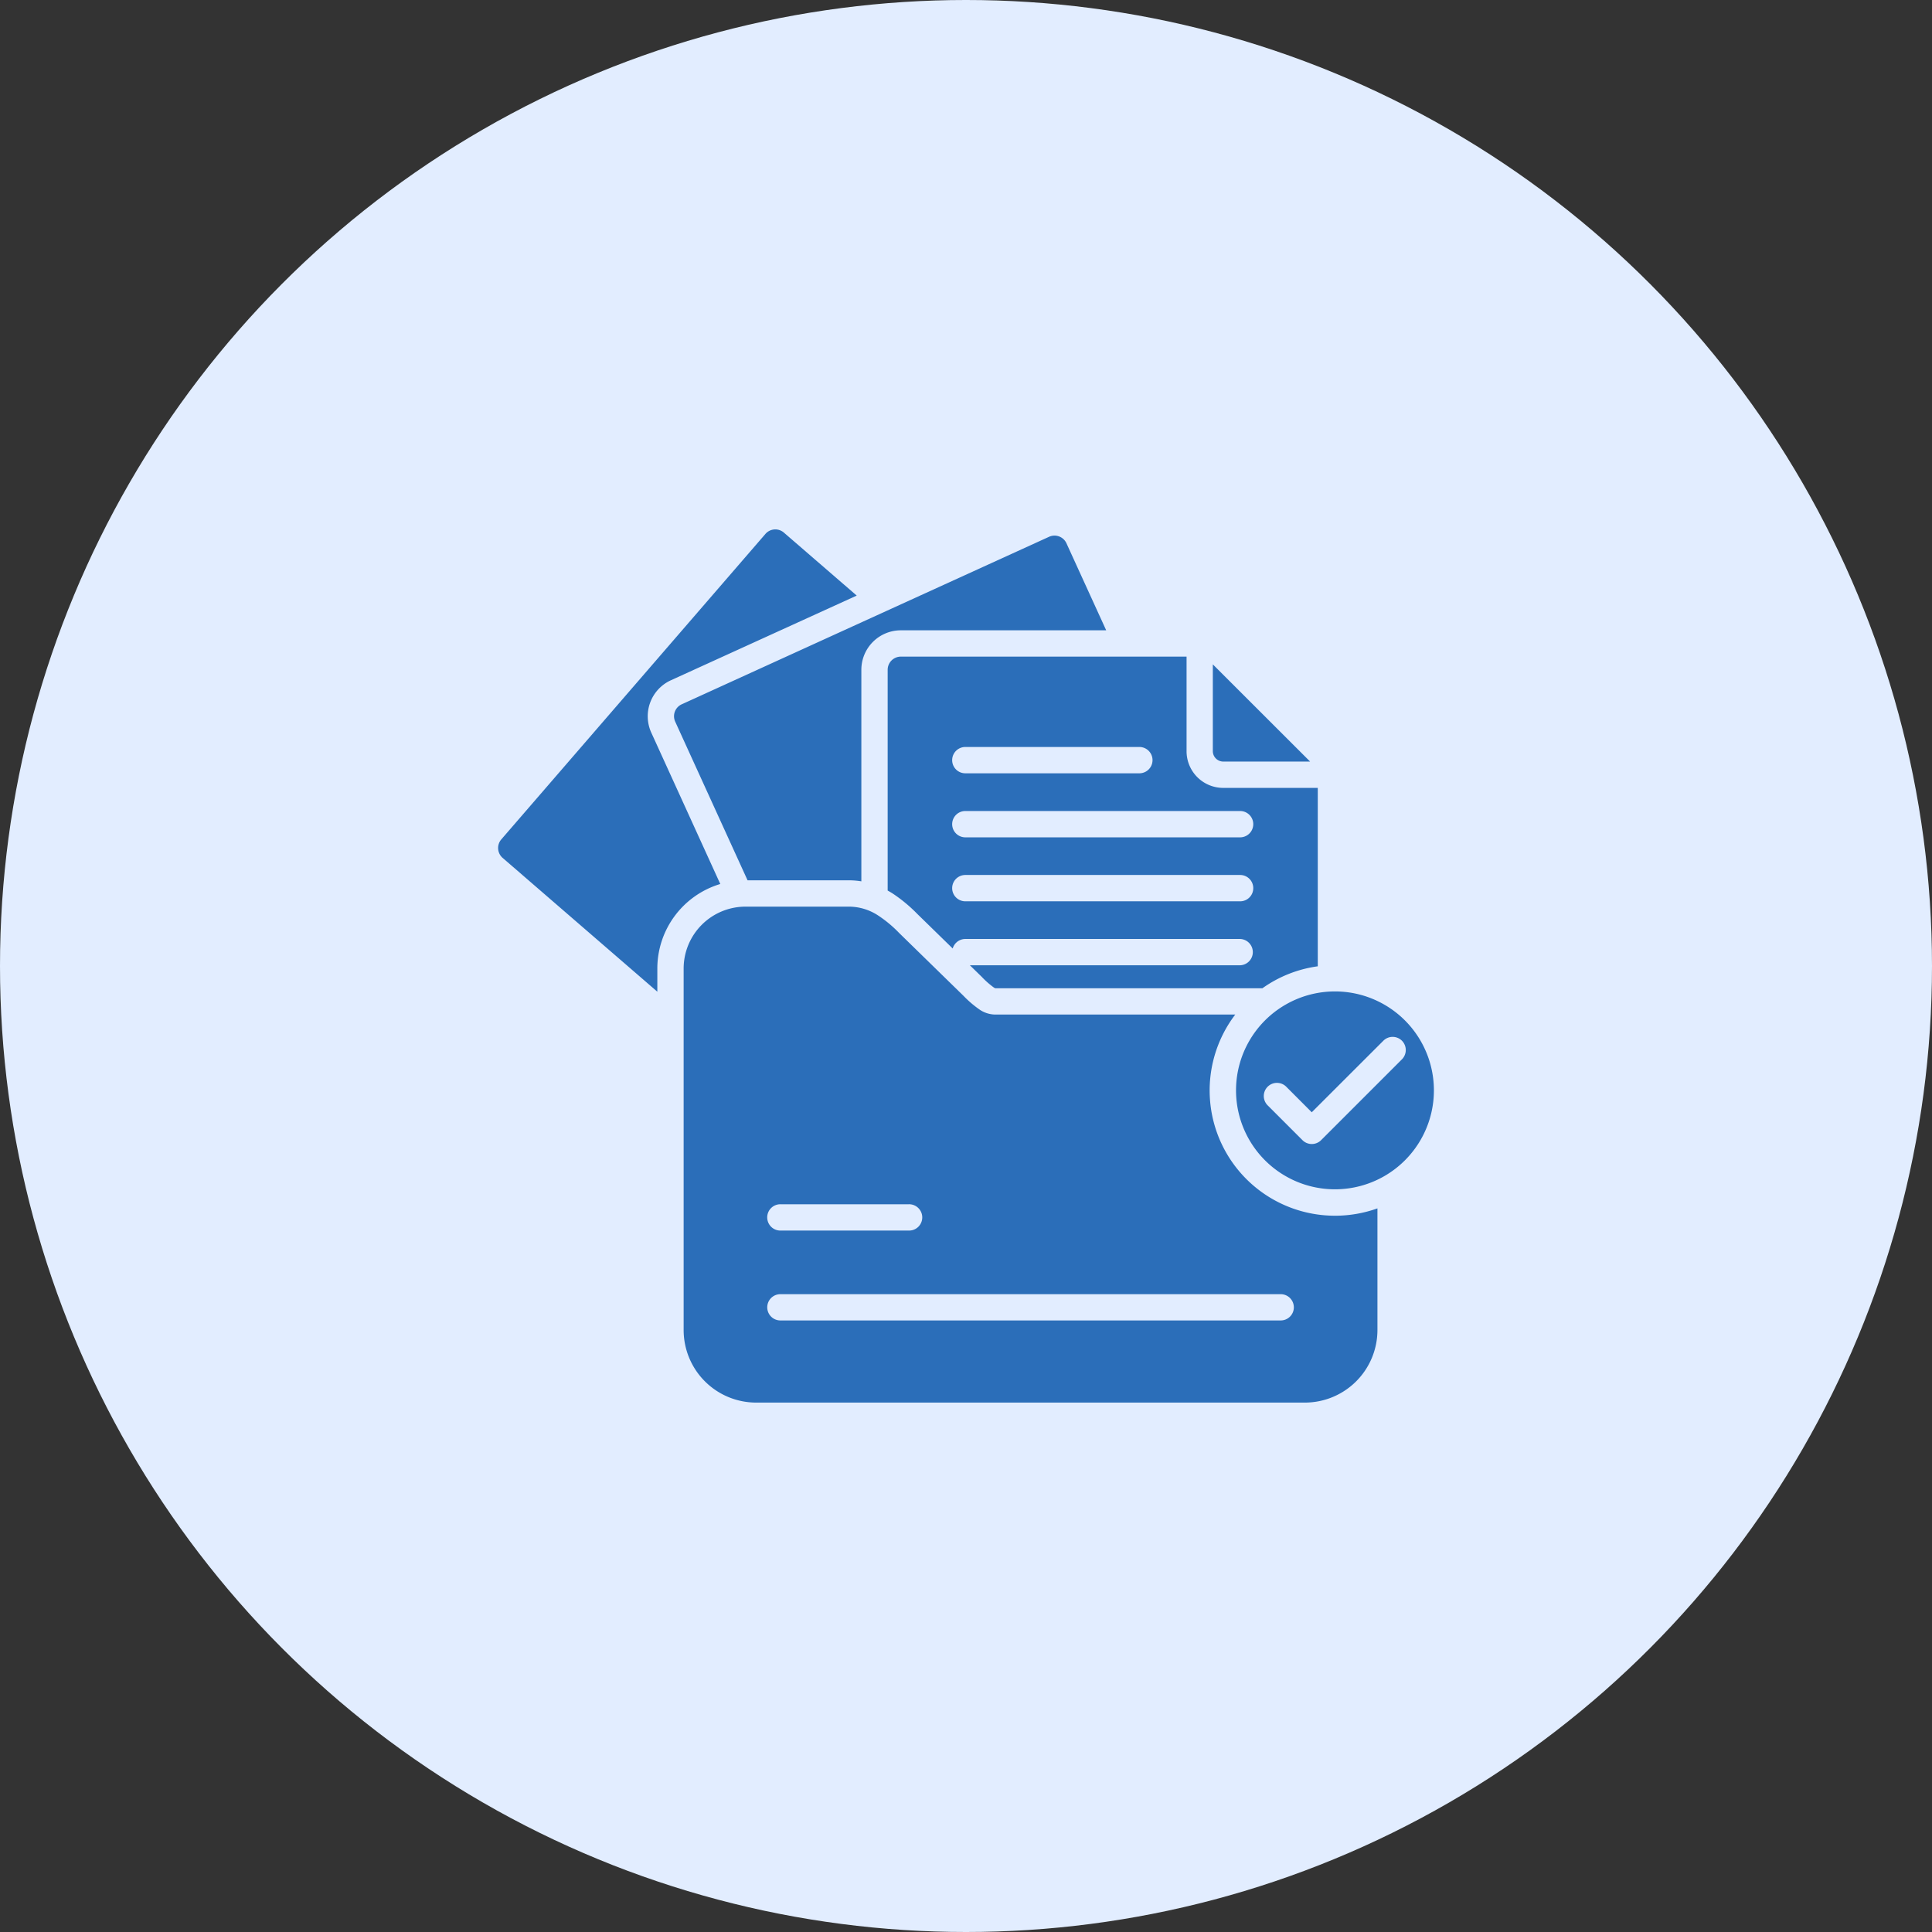
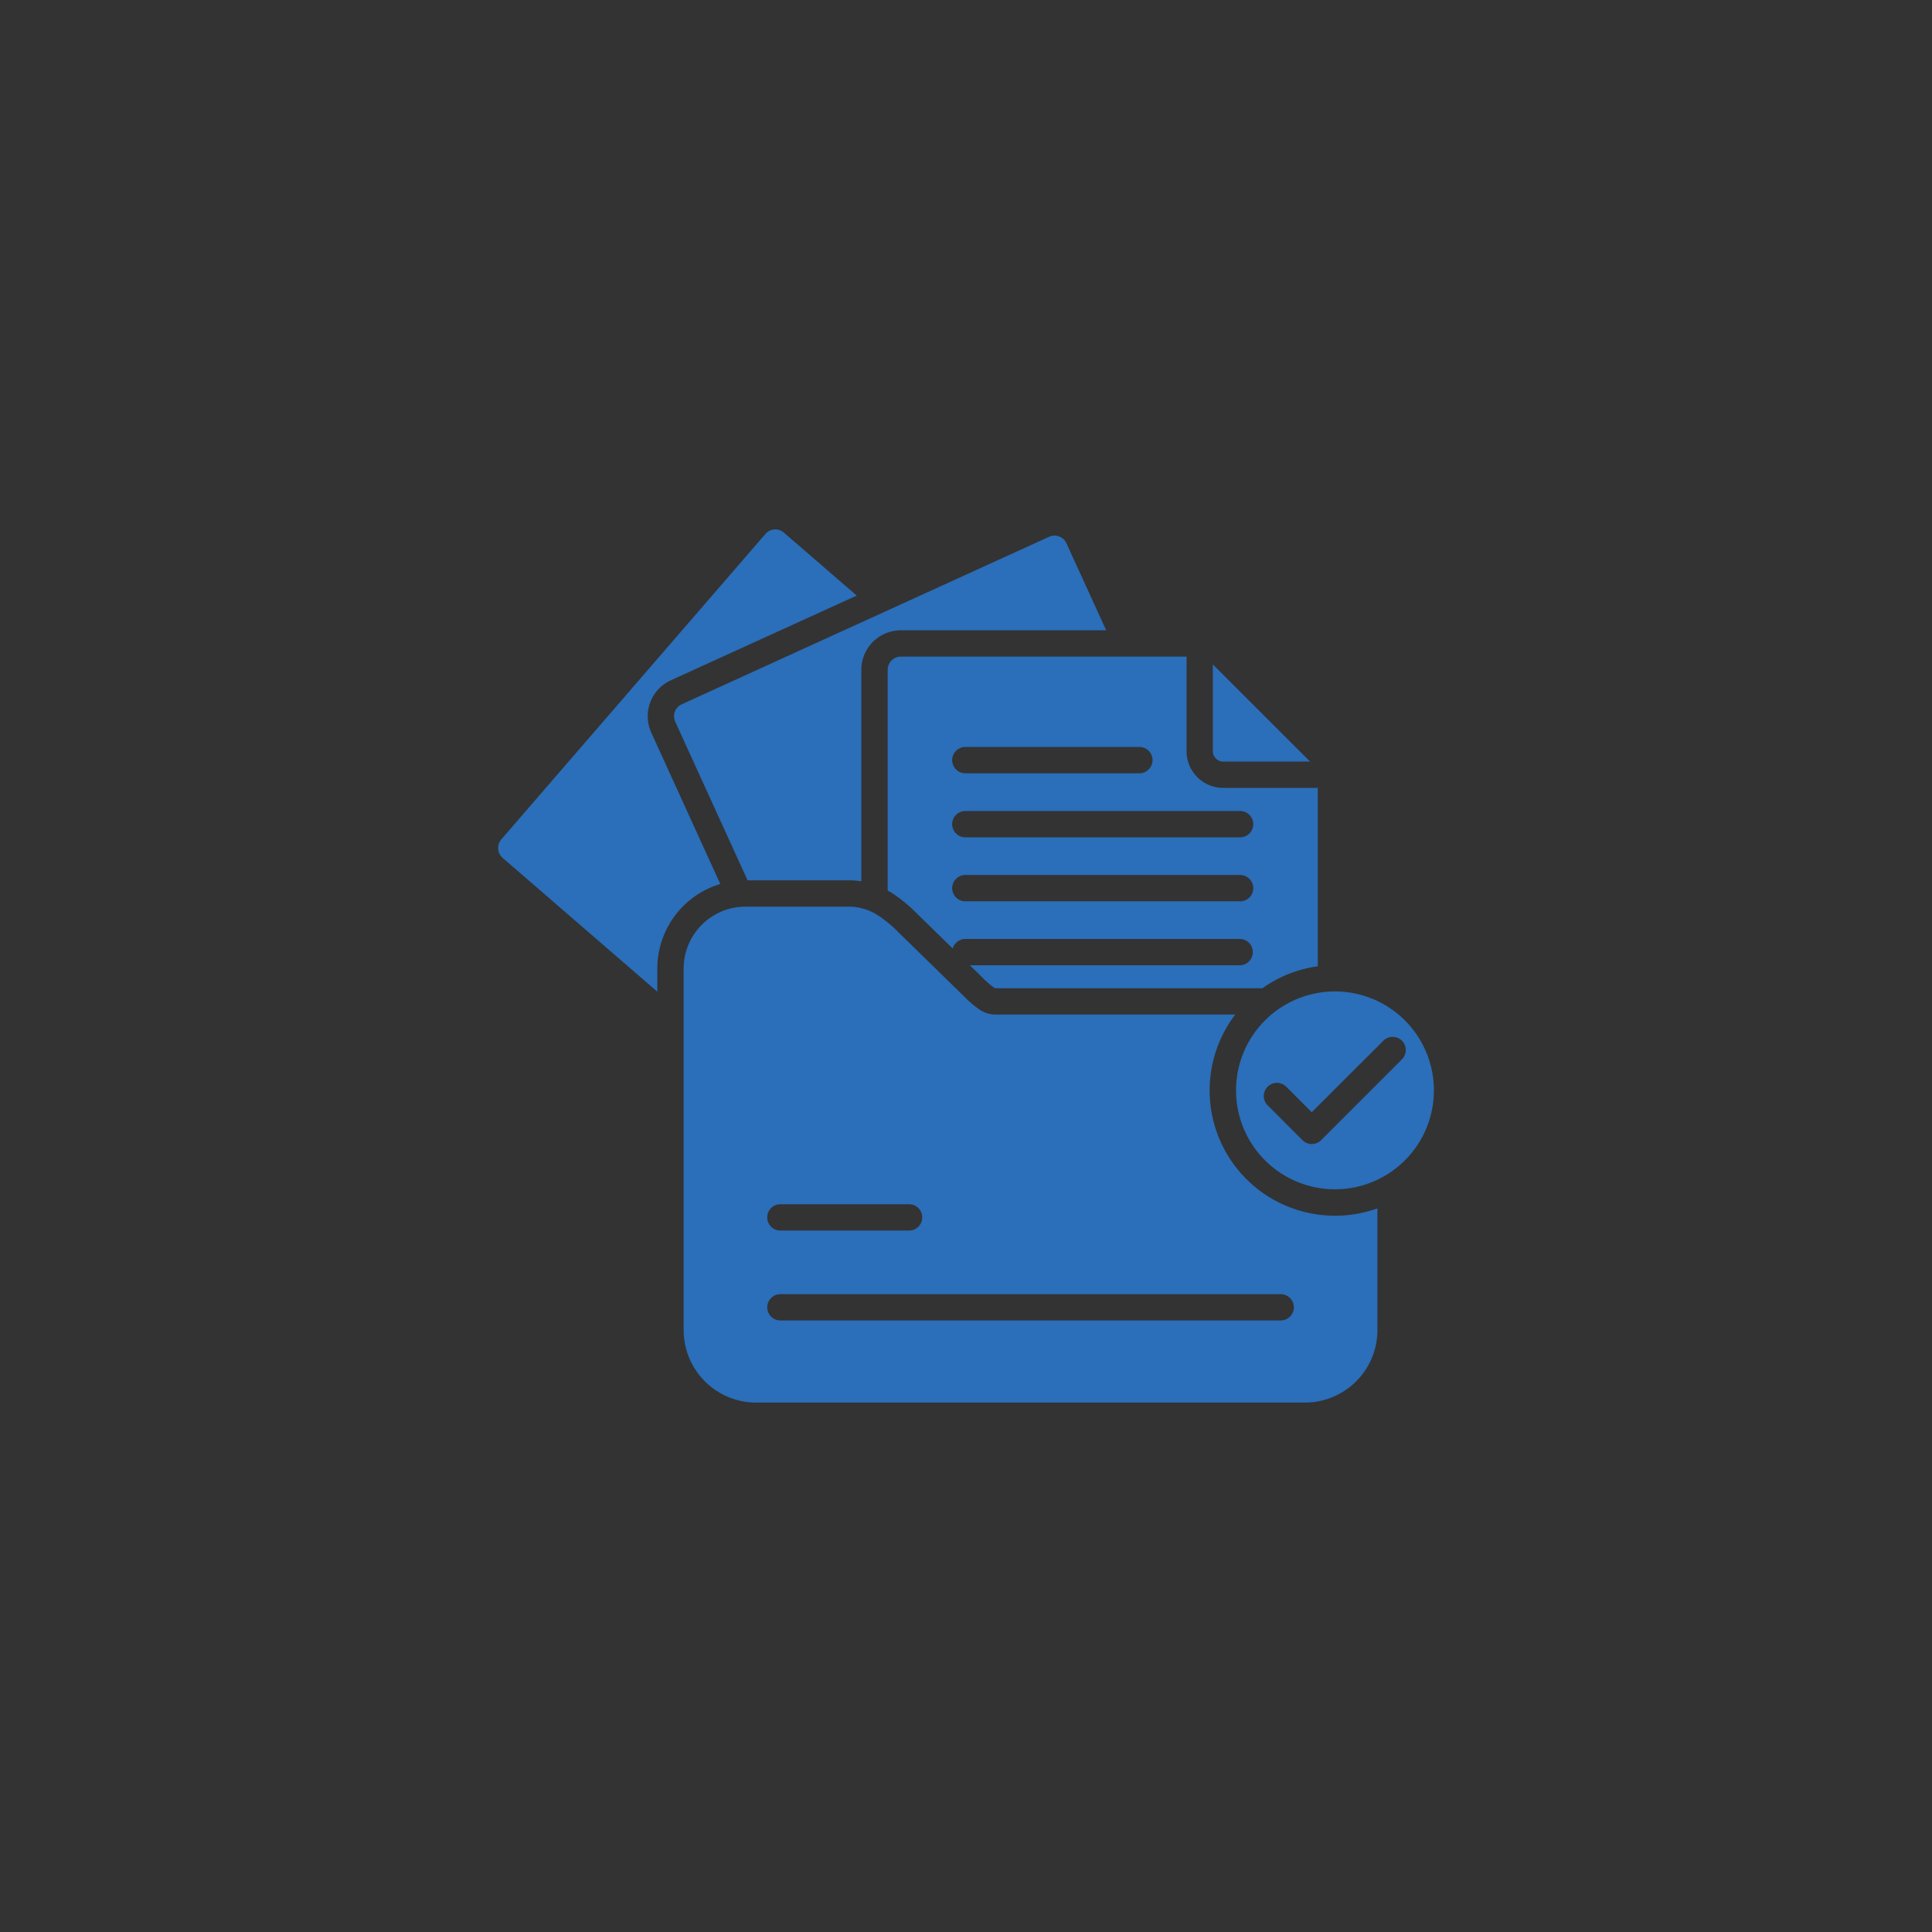
<svg xmlns="http://www.w3.org/2000/svg" width="128" height="128" fill="none">
  <rect width="100%" height="100%" fill="#333333" stroke="none" />
-   <circle cx="64" cy="64" r="64" fill="#E2EDFF" />
  <path fill="#2B6EB9" d="M47.721 58.567a5.85 5.85 0 0 0-4.171 5.597v1.539L33.3 56.837a.87.87 0 0 1-.088-1.224L50.71 35.376a.866.866 0 0 1 1.225-.089l4.825 4.172-12.321 5.615a2.62 2.62 0 0 0-1.291 3.462zm-2.986-10.754 4.793 10.51h6.713a5 5 0 0 1 .826.068V44.375a2.616 2.616 0 0 1 2.615-2.615h13.606l-2.633-5.767a.87.87 0 0 0-1.15-.43l-24.342 11.1a.867.867 0 0 0-.428 1.15m36.307 2.643h5.756l-6.445-6.44v5.752a.693.693 0 0 0 .689.688m-2.429-6.953v6.265a2.43 2.43 0 0 0 2.428 2.432h6.265v11.82a8.26 8.26 0 0 0-3.667 1.454H65.936a1 1 0 0 1-.088-.046 5.6 5.6 0 0 1-.798-.703l-.792-.773H82.16a.872.872 0 0 0 0-1.743H63.956a.874.874 0 0 0-.837.631l-2.336-2.28a10 10 0 0 0-1.676-1.386q-.148-.09-.297-.173V44.375a.874.874 0 0 1 .872-.872zm-15.529 6.858a.87.87 0 0 0 .872.872h11.53a.872.872 0 1 0 0-1.744h-11.53a.873.873 0 0 0-.872.872m19.948 8.481a.87.87 0 0 0-.872-.872H63.956a.872.872 0 0 0 0 1.744H82.16a.87.87 0 0 0 .872-.872m-19.076-5.11a.872.872 0 0 0 0 1.744H82.16a.872.872 0 0 0 0-1.744zM95 72.242a6.555 6.555 0 1 1-13.11-.005 6.555 6.555 0 0 1 13.11.006m-2.118-3.292a.87.87 0 0 0-1.231 0l-4.744 4.74-1.67-1.673a.872.872 0 1 0-1.23 1.235l2.286 2.287a.873.873 0 0 0 1.232 0l5.357-5.357a.874.874 0 0 0 0-1.232m-4.44 11.594c.96 0 1.913-.164 2.817-.487v8.075a4.81 4.81 0 0 1-4.796 4.792H50.089a4.807 4.807 0 0 1-4.796-4.792V64.164a4.103 4.103 0 0 1 4.094-4.097h6.854a3.55 3.55 0 0 1 1.938.586c.503.332.968.719 1.386 1.154l4.268 4.168c.33.345.696.656 1.09.928.302.201.656.31 1.02.314h15.896a8.299 8.299 0 0 0 6.603 13.327m-37.611.113a.87.87 0 0 0 .872.871H60.2a.872.872 0 1 0 0-1.743h-8.499a.87.87 0 0 0-.871.872m34.89 5.958a.87.87 0 0 0-.871-.872H51.702a.87.87 0 0 0 0 1.74H84.85a.87.87 0 0 0 .871-.869" />
</svg>